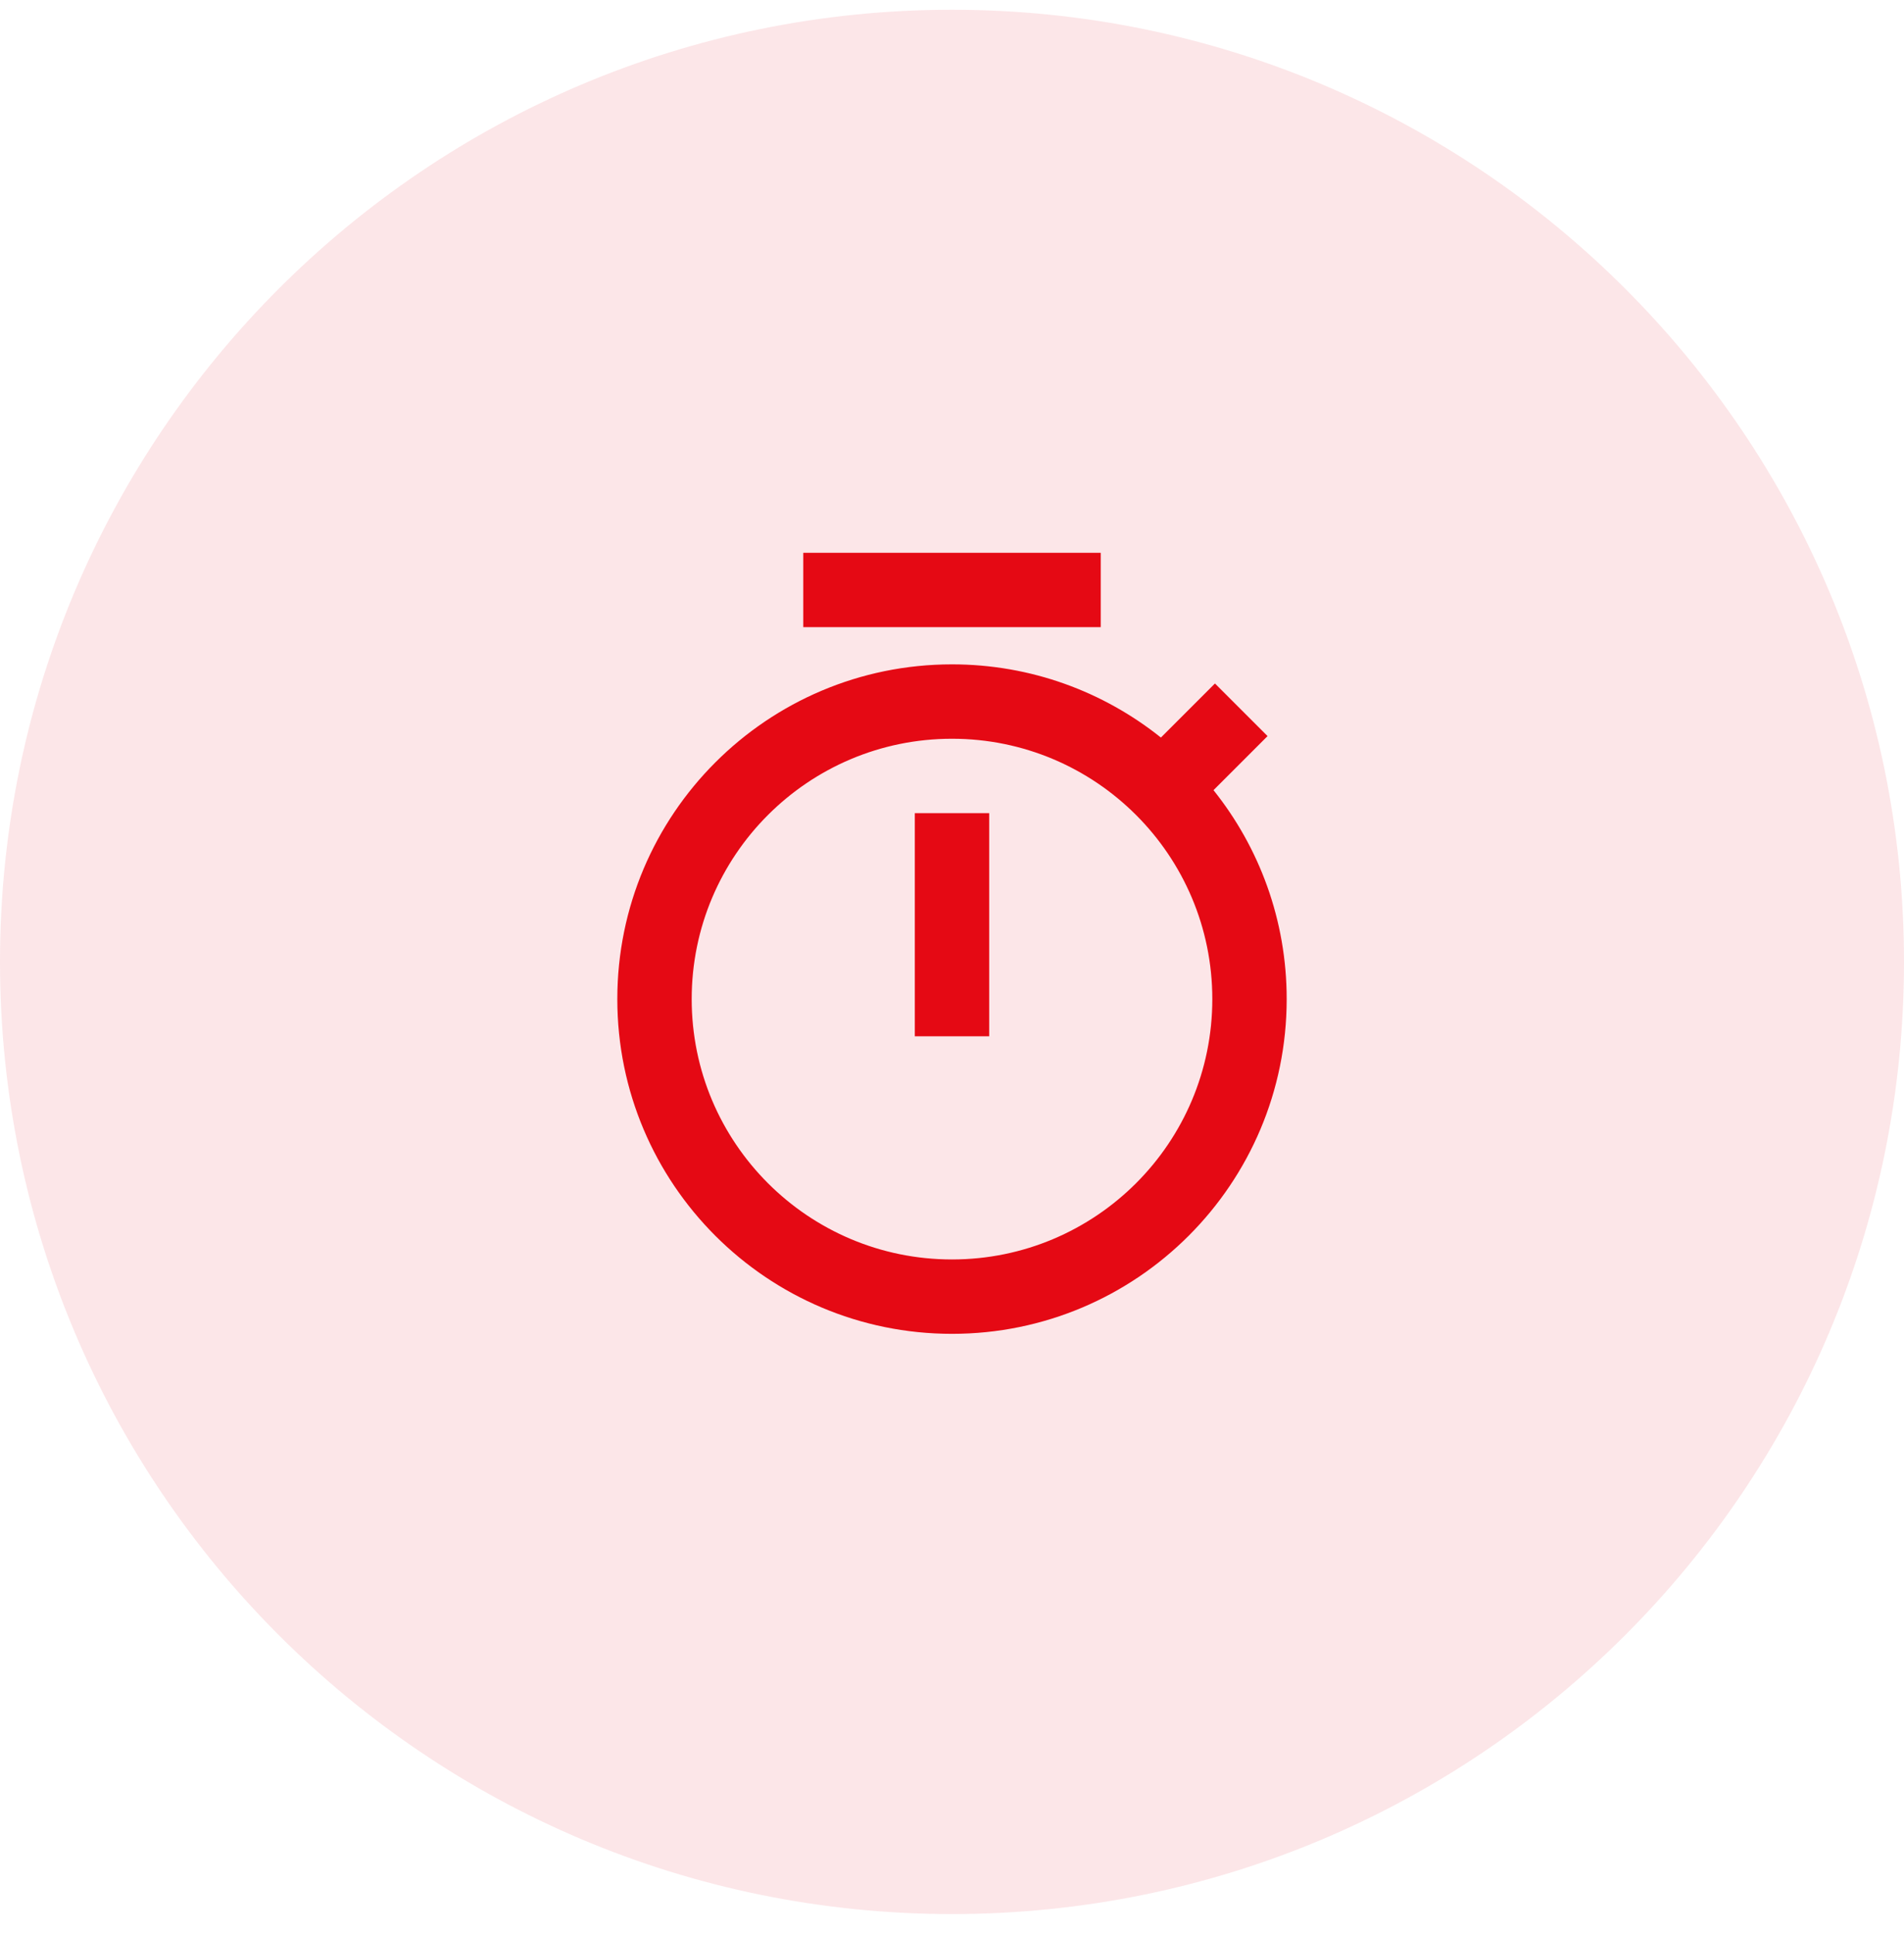
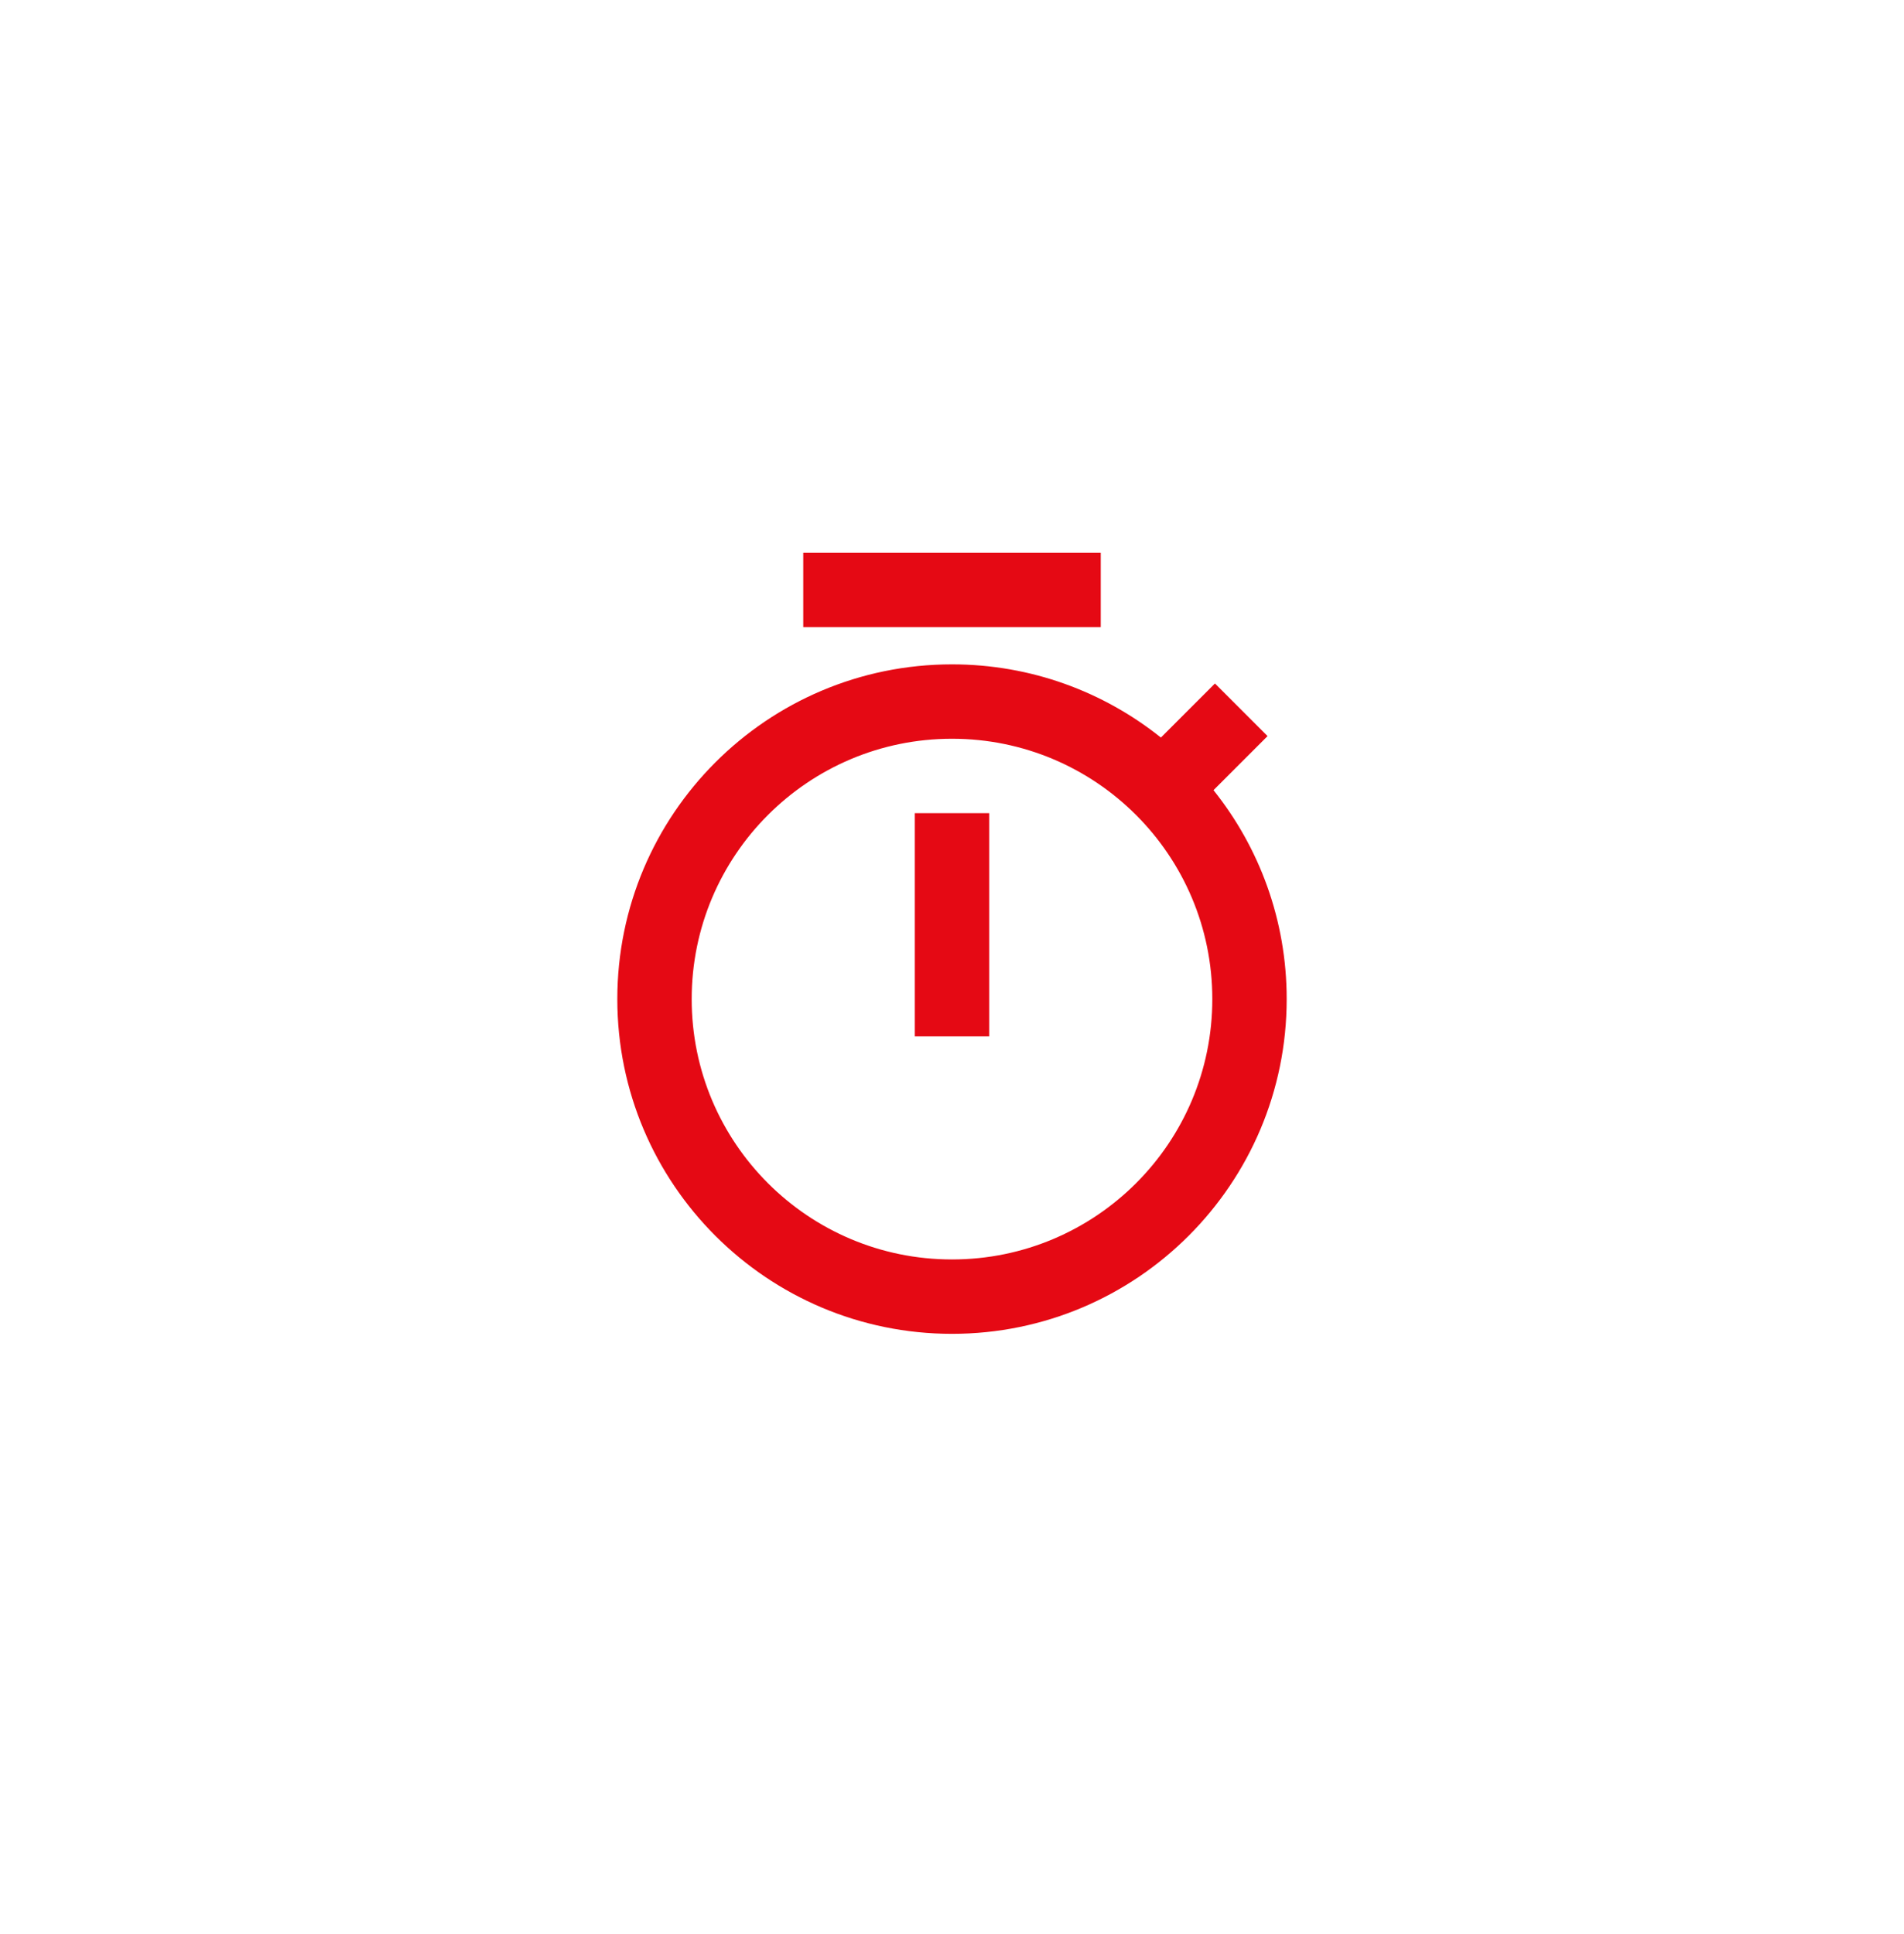
<svg xmlns="http://www.w3.org/2000/svg" width="64" height="65" viewBox="0 0 64 65" fill="none">
-   <path d="M0 32.328C0 14.655 14.327 0.328 32 0.328C49.673 0.328 64 14.655 64 32.328C64 50.001 49.673 64.328 32 64.328C14.327 64.328 0 50.001 0 32.328Z" fill="#E50914" fill-opacity="0.1" />
  <path d="M39.022 24.788L40.839 22.971L42.607 24.739L40.79 26.556C42.329 28.481 43.25 30.922 43.25 33.578C43.25 39.791 38.213 44.828 32 44.828C25.787 44.828 20.75 39.791 20.75 33.578C20.75 27.365 25.787 22.328 32 22.328C34.656 22.328 37.097 23.249 39.022 24.788ZM32 42.328C36.833 42.328 40.75 38.411 40.75 33.578C40.75 28.746 36.833 24.828 32 24.828C27.168 24.828 23.25 28.746 23.25 33.578C23.25 38.411 27.168 42.328 32 42.328ZM30.75 27.328H33.25V34.828H30.75V27.328ZM27 18.578H37V21.078H27V18.578Z" fill="#E50914" />
</svg>